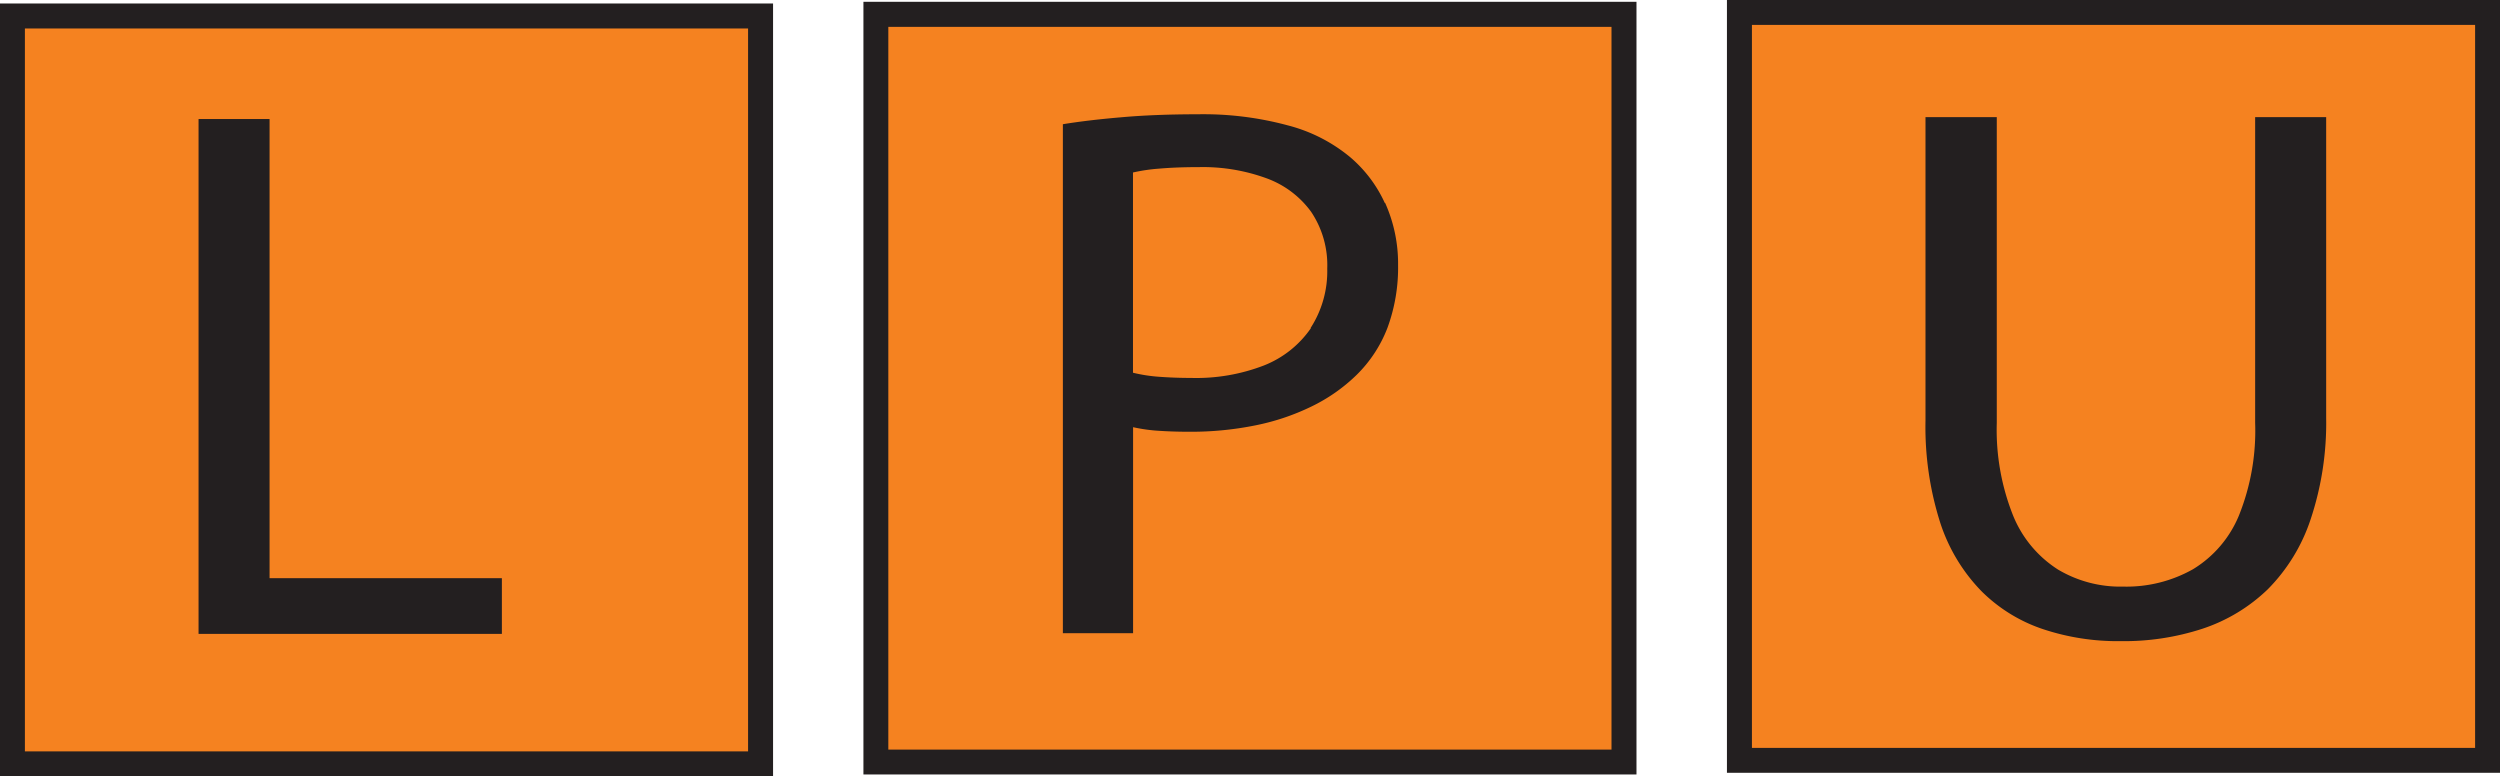
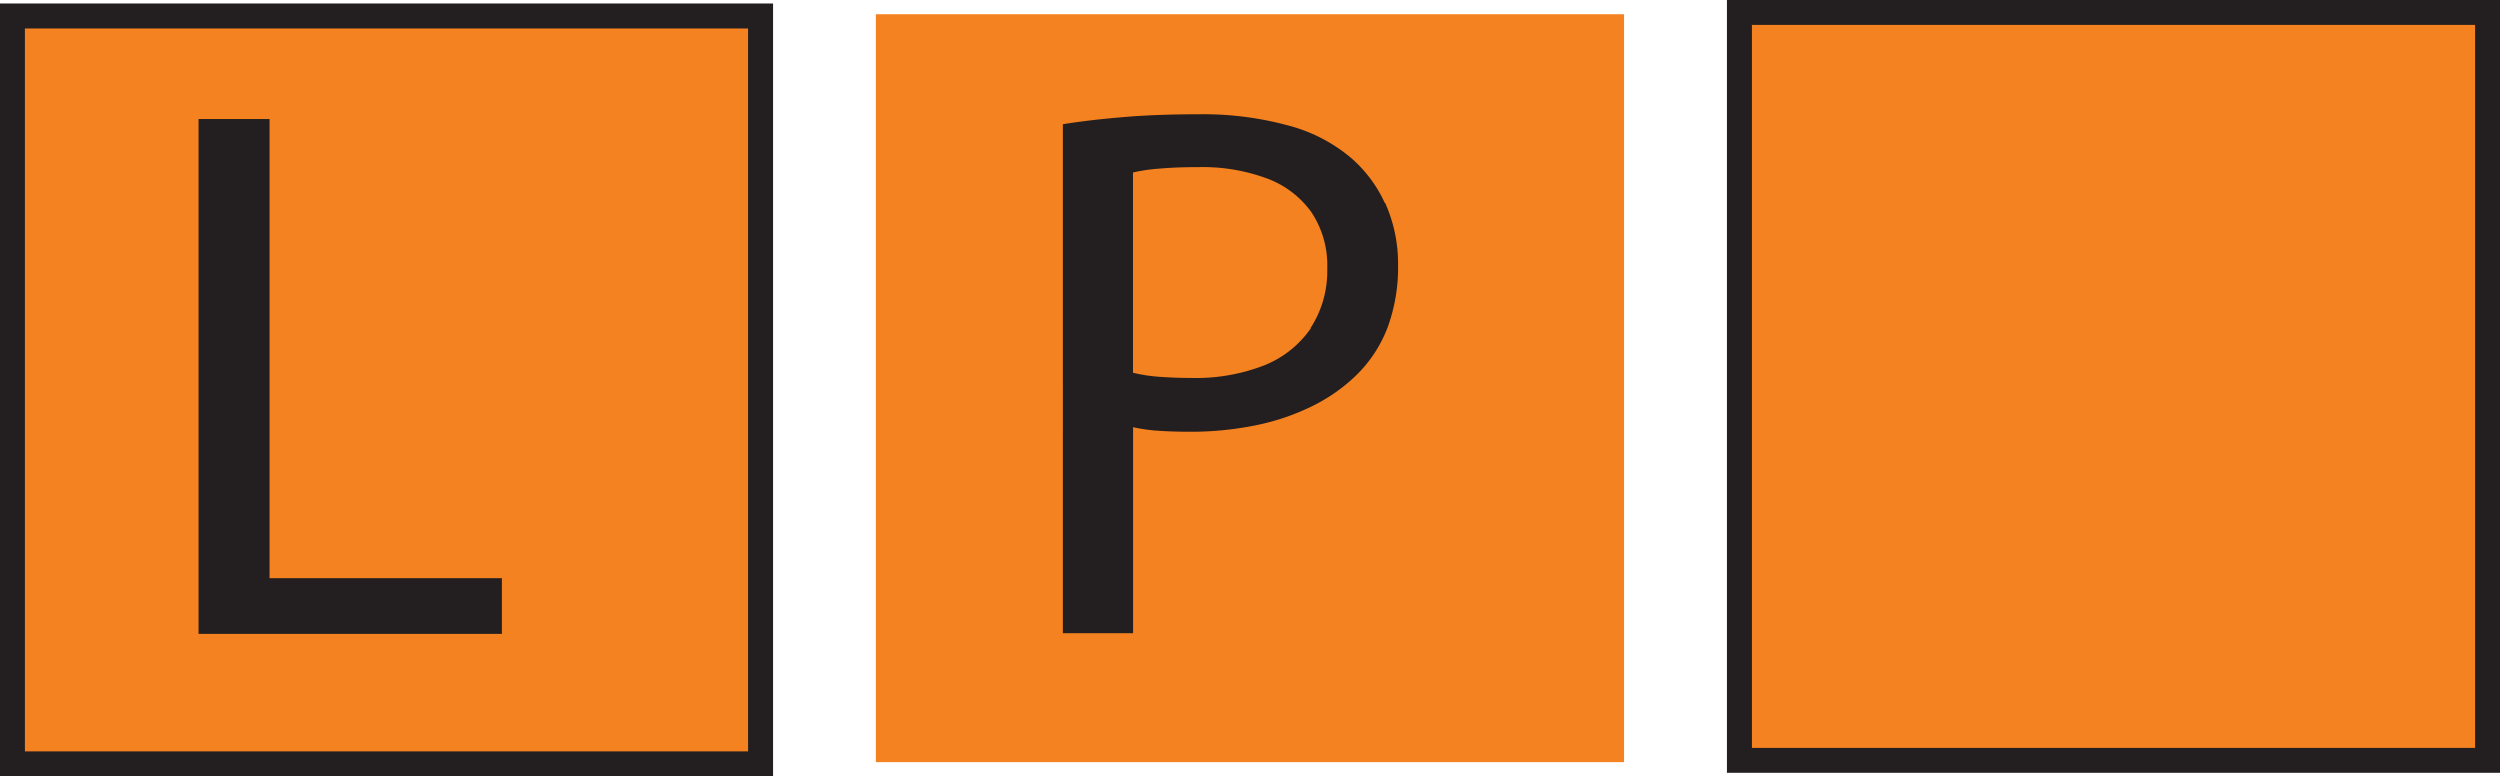
<svg xmlns="http://www.w3.org/2000/svg" viewBox="0 0 279.15 86.69">
  <defs>
    <style>.cls-1{fill:#f58220;}.cls-2,.cls-3{fill:#231f20;}.cls-3{fill-rule:evenodd;}</style>
  </defs>
  <g id="Layer_2" data-name="Layer 2">
    <g id="Layer_1-2" data-name="Layer 1">
      <rect class="cls-1" x="1.38" y="1.78" width="83.54" height="83.51" />
      <path class="cls-2" d="M86.32,86.69H0V.39H86.32V86.67h0ZM2.78,83.9H83.53V3.18H2.78V83.91h0Z" />
      <polygon class="cls-3" points="22.17 70.78 56.04 70.78 56.04 64.56 30.1 64.56 30.1 13.29 22.17 13.29 22.17 70.78 22.17 70.78" />
      <rect class="cls-1" x="97.8" y="1.59" width="83.54" height="83.51" />
-       <path class="cls-2" d="M182.73,86.48H96.41V.2h86.32V86.48ZM99.19,83.7h80.75V3H99.19V83.7Z" />
      <path class="cls-3" d="M154.62,22.65a14.74,14.74,0,0,0-3.87-5.11A17.88,17.88,0,0,0,143.8,14a36.15,36.15,0,0,0-10.07-1.24q-4.72,0-8.47.33c-2.48.21-4.68.47-6.58.78V70.7h7.84v-23a18.41,18.41,0,0,0,3,.41c1.06.07,2.19.1,3.36.1a36.18,36.18,0,0,0,7.28-.71,25.91,25.91,0,0,0,6.28-2.11,19.16,19.16,0,0,0,5-3.49,14.79,14.79,0,0,0,3.49-5.31,19.49,19.49,0,0,0,1.18-7,16.56,16.56,0,0,0-1.44-6.92h0Zm-8.25,14a11.46,11.46,0,0,1-5.22,4.15A21,21,0,0,1,133,42.2c-1.3,0-2.51-.05-3.59-.13a17.52,17.52,0,0,1-2.9-.45V19.26a19.62,19.62,0,0,1,2.91-.43c1.25-.11,2.75-.17,4.47-.17a20.7,20.7,0,0,1,7.51,1.24,10.66,10.66,0,0,1,5,3.75A10.68,10.68,0,0,1,148.2,30a11.68,11.68,0,0,1-1.85,6.61h0Z" />
      <rect class="cls-1" x="194.22" y="1.39" width="83.54" height="83.51" />
      <path class="cls-2" d="M279.15,86.29H192.83V0h86.32V86.28Zm-83.53-2.78h80.75V2.78H195.62V83.51Z" />
-       <path class="cls-3" d="M215,13.09V47a35.2,35.2,0,0,0,1.66,11.41,19.65,19.65,0,0,0,4.59,7.6,17.67,17.67,0,0,0,6.9,4.25,26.42,26.42,0,0,0,8.65,1.33,28.17,28.17,0,0,0,9.14-1.39,19.16,19.16,0,0,0,7.28-4.4A20,20,0,0,0,258,58a34,34,0,0,0,1.74-11.34V13.08h-7.93V47.21A25.4,25.4,0,0,1,250,57.56a12.66,12.66,0,0,1-5.13,6,15.11,15.11,0,0,1-7.79,1.94,13.61,13.61,0,0,1-7.26-1.89,12.87,12.87,0,0,1-5-5.95,25.81,25.81,0,0,1-1.86-10.42V13.08H215Z" />
    </g>
  </g>
</svg>